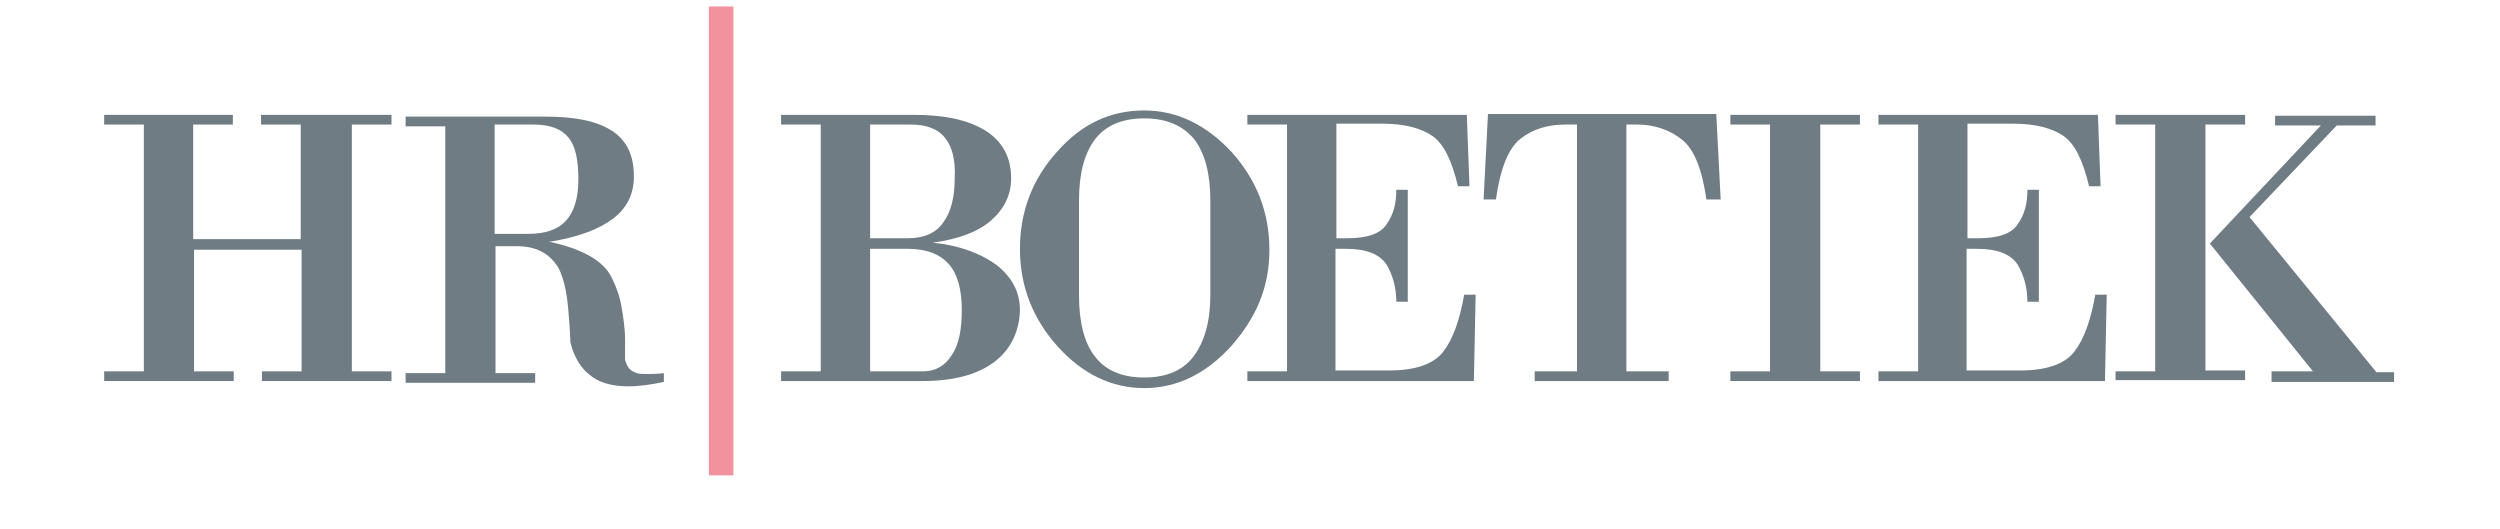
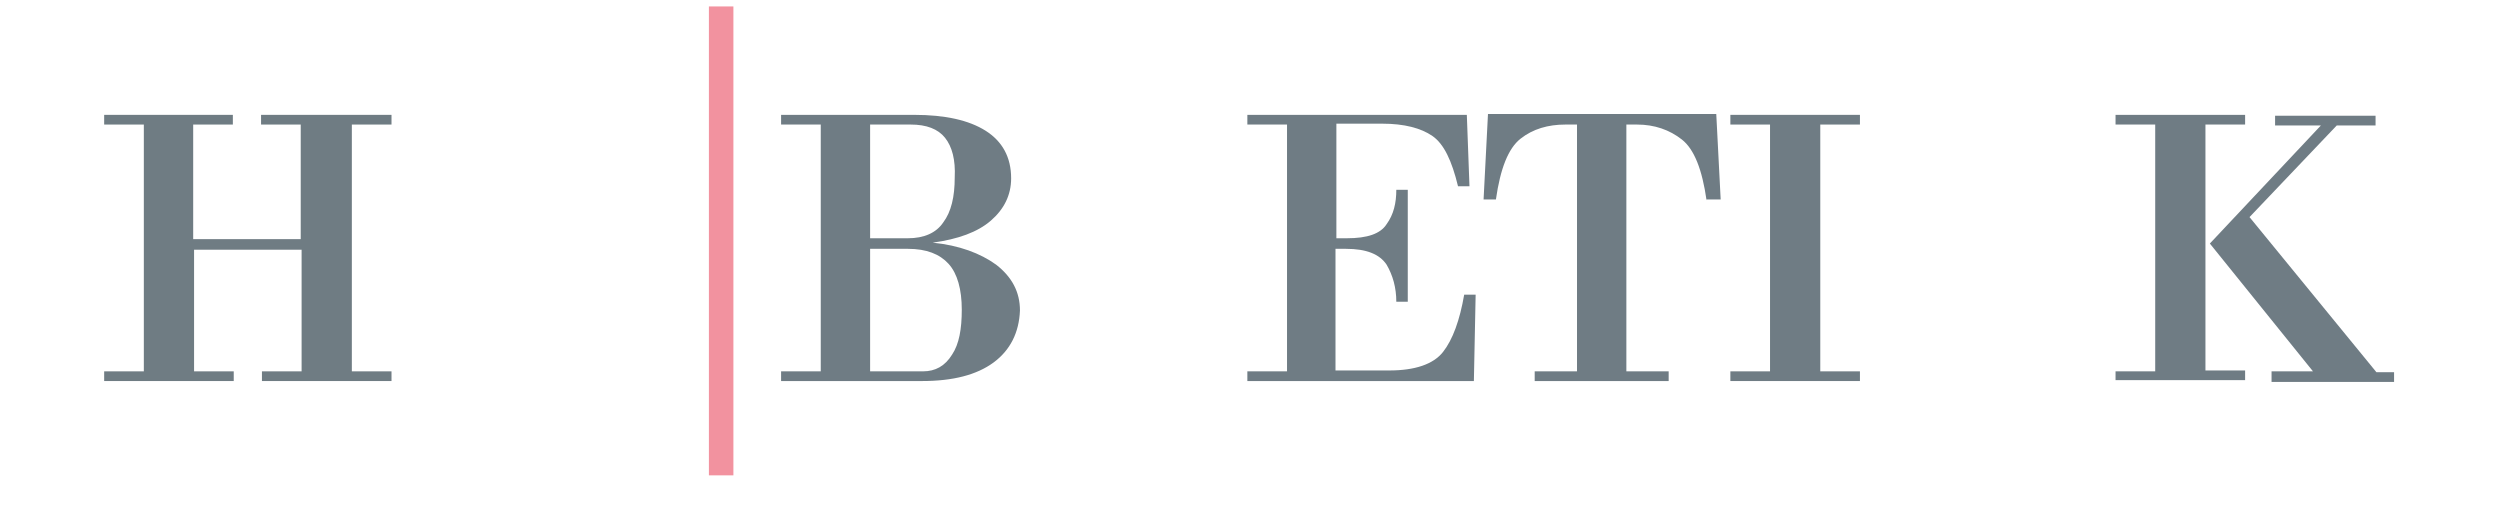
<svg xmlns="http://www.w3.org/2000/svg" width="260px" height="55px" viewBox="0 5 260 60" version="1.1" xml:space="preserve" style="fill-rule:evenodd;clip-rule:evenodd;">
  <g transform="matrix(1,0,0,1,0,0.004)">
    <g transform="matrix(1,0,0,1,-200.4,-228.773)">
      <path d="M218.3,277L218.3,275.9L222.8,275.9L222.8,262.1L210.6,262.1L210.6,275.9L215.1,275.9L215.1,277L200.4,277L200.4,275.9L204.9,275.9L204.9,247.9L200.4,247.9L200.4,246.8L215,246.8L215,247.9L210.5,247.9L210.5,260.9L222.7,260.9L222.7,247.9L218.2,247.9L218.2,246.8L233,246.8L233,247.9L228.5,247.9L228.5,275.9L233,275.9L233,277L218.3,277Z" style="fill:rgb(111,124,131);fill-rule:nonzero;" />
-       <path d="M259.9,277.6C258.6,277.6 257.5,277.4 256.6,277C254.9,276.2 253.8,274.7 253.3,272.6L253.2,270.7C253.1,269.3 253,268 252.8,266.9C252.6,265.8 252.3,264.8 251.9,264.1C250.9,262.5 249.4,261.7 247.2,261.7L244.8,261.7L244.8,276.1L249.3,276.1L249.3,277.2L234.6,277.2L234.6,276.1L239.1,276.1L239.1,248.1L234.6,248.1L234.6,247L250.5,247C253.8,247 256.3,247.5 258,248.6C259.7,249.7 260.5,251.4 260.5,253.8C260.5,255.8 259.7,257.4 258.1,258.6C256.5,259.8 254.1,260.7 250.9,261.2C254.7,262 257.1,263.4 258,265.3C258.5,266.3 258.9,267.4 259.1,268.6C259.3,269.8 259.5,271 259.5,272.4L259.5,274.6C259.7,275.3 260,275.8 260.6,276C260.9,276.2 261.4,276.2 262,276.2C262.5,276.2 263.1,276.2 263.9,276.1L263.9,277.1C262.5,277.4 261.1,277.6 259.9,277.6ZM253.1,249.4C252.3,248.4 251,247.9 249.1,247.9L244.7,247.9L244.7,260.3L248.5,260.3C250.5,260.3 251.9,259.8 252.8,258.8C253.7,257.8 254.2,256.3 254.2,254.1C254.2,252 253.9,250.4 253.1,249.4Z" style="fill:rgb(111,124,131);fill-rule:nonzero;" />
    </g>
    <g transform="matrix(1,0,0,1,-200.4,-228.773)">
      <path d="M301.3,274.9C299.4,276.3 296.7,277 293.2,277L277.2,277L277.2,275.9L281.7,275.9L281.7,247.9L277.2,247.9L277.2,246.8L292.3,246.8C295.8,246.8 298.5,247.4 300.4,248.6C302.3,249.8 303.3,251.6 303.3,254C303.3,255.9 302.5,257.5 301,258.8C299.5,260.1 297.3,260.9 294.4,261.3C297.4,261.6 299.8,262.5 301.6,263.8C303.4,265.2 304.3,266.9 304.3,269C304.2,271.5 303.2,273.5 301.3,274.9ZM295.8,249.4C295,248.4 293.7,247.9 291.9,247.9L287.3,247.9L287.3,260.8L291.6,260.8C293.4,260.8 294.8,260.2 295.6,259C296.5,257.8 296.9,256.1 296.9,253.9C297,251.9 296.6,250.4 295.8,249.4ZM296.2,263.7C295.2,262.6 293.7,262 291.6,262L287.3,262L287.3,275.9L293.3,275.9C294.7,275.9 295.8,275.3 296.6,274C297.4,272.8 297.7,271.1 297.7,268.9C297.7,266.6 297.2,264.8 296.2,263.7Z" style="fill:rgb(111,124,132);fill-rule:nonzero;" />
-       <path d="M328.3,273C325.4,276.2 322.1,277.8 318.4,277.8C314.7,277.8 311.4,276.2 308.6,273.1C305.8,270 304.3,266.3 304.3,262C304.3,257.8 305.7,254.1 308.5,251C311.3,247.8 314.6,246.3 318.4,246.3C322.1,246.3 325.4,247.9 328.3,251C331.1,254.1 332.6,257.8 332.6,262.1C332.6,266.4 331.1,269.8 328.3,273ZM325.9,256.5C325.9,253.5 325.3,251.2 324.1,249.6C322.8,248 320.9,247.2 318.4,247.2C315.9,247.2 314,248 312.8,249.6C311.6,251.2 311,253.5 311,256.5L311,267.3C311,270.3 311.6,272.7 312.8,274.2C314,275.8 315.9,276.6 318.4,276.6C320.9,276.6 322.8,275.8 324,274.2C325.2,272.6 325.9,270.3 325.9,267.3L325.9,256.5Z" style="fill:rgb(111,124,132);fill-rule:nonzero;" />
      <path d="M355.8,277L330.1,277L330.1,275.9L334.6,275.9L334.6,247.9L330.1,247.9L330.1,246.8L355,246.8L355.3,254.9L354,254.9C353.3,252 352.4,250.1 351.1,249.2C349.8,248.3 347.9,247.8 345.4,247.8L340.2,247.8L340.2,260.8L341.4,260.8C343.7,260.8 345.2,260.3 345.9,259.2C346.7,258.1 347,256.8 347,255.3L348.3,255.3L348.3,268L347,268C347,266.4 346.6,265 345.9,263.8C345.1,262.6 343.6,262 341.3,262L340.1,262L340.1,275.8L346.2,275.8C349.1,275.8 351.2,275.1 352.3,273.7C353.4,272.3 354.2,270.1 354.7,267.2L356,267.2L355.8,277Z" style="fill:rgb(111,124,132);fill-rule:nonzero;" />
      <path d="M382.2,256.5C381.7,253 380.8,250.7 379.4,249.6C378,248.5 376.3,247.9 374.3,247.9L373.1,247.9L373.1,275.9L377.9,275.9L377.9,277L362.7,277L362.7,275.9L367.5,275.9L367.5,247.9L366.2,247.9C364.2,247.9 362.5,248.4 361.1,249.5C359.7,250.6 358.8,252.9 358.3,256.4L356.9,256.4L357.4,246.7L383.3,246.7L383.8,256.4L382.2,256.4L382.2,256.5Z" style="fill:rgb(111,124,132);fill-rule:nonzero;" />
      <path d="M384.9,277L384.9,275.9L389.4,275.9L389.4,247.9L384.9,247.9L384.9,246.8L399.6,246.8L399.6,247.9L395.1,247.9L395.1,275.9L399.6,275.9L399.6,277L384.9,277Z" style="fill:rgb(111,124,132);fill-rule:nonzero;" />
-       <path d="M427.4,277L401.7,277L401.7,275.9L406.2,275.9L406.2,247.9L401.7,247.9L401.7,246.8L426.6,246.8L426.9,254.9L425.6,254.9C424.9,252 424,250.1 422.7,249.2C421.4,248.3 419.5,247.8 417,247.8L411.8,247.8L411.8,260.8L413,260.8C415.3,260.8 416.8,260.3 417.5,259.2C418.3,258.1 418.6,256.8 418.6,255.3L419.9,255.3L419.9,268L418.6,268C418.6,266.4 418.2,265 417.5,263.8C416.7,262.6 415.2,262 412.9,262L411.7,262L411.7,275.8L417.8,275.8C420.7,275.8 422.8,275.1 423.9,273.7C425,272.3 425.8,270.1 426.3,267.2L427.6,267.2L427.4,277Z" style="fill:rgb(111,124,132);fill-rule:nonzero;" />
      <path d="M428.6,277L428.6,275.9L433.1,275.9L433.1,247.9L428.6,247.9L428.6,246.8L443.3,246.8L443.3,247.9L438.8,247.9L438.8,275.8L443.3,275.8L443.3,276.9L428.6,276.9L428.6,277ZM446.3,277L446.3,275.9L451,275.9L439.3,261.4L451.9,248L446.7,248L446.7,246.9L458.1,246.9L458.1,248L453.7,248L443.8,258.4L458.2,276L460.2,276L460.2,277.1L446.3,277.1L446.3,277Z" style="fill:rgb(111,124,132);fill-rule:nonzero;" />
    </g>
    <g transform="matrix(1,0,0,1,-200.4,-228.773)">
      <path d="M270.4,234.5L270.4,287.7" style="fill:none;stroke:rgb(242,146,159);stroke-width:2.78px;" />
    </g>
  </g>
</svg>